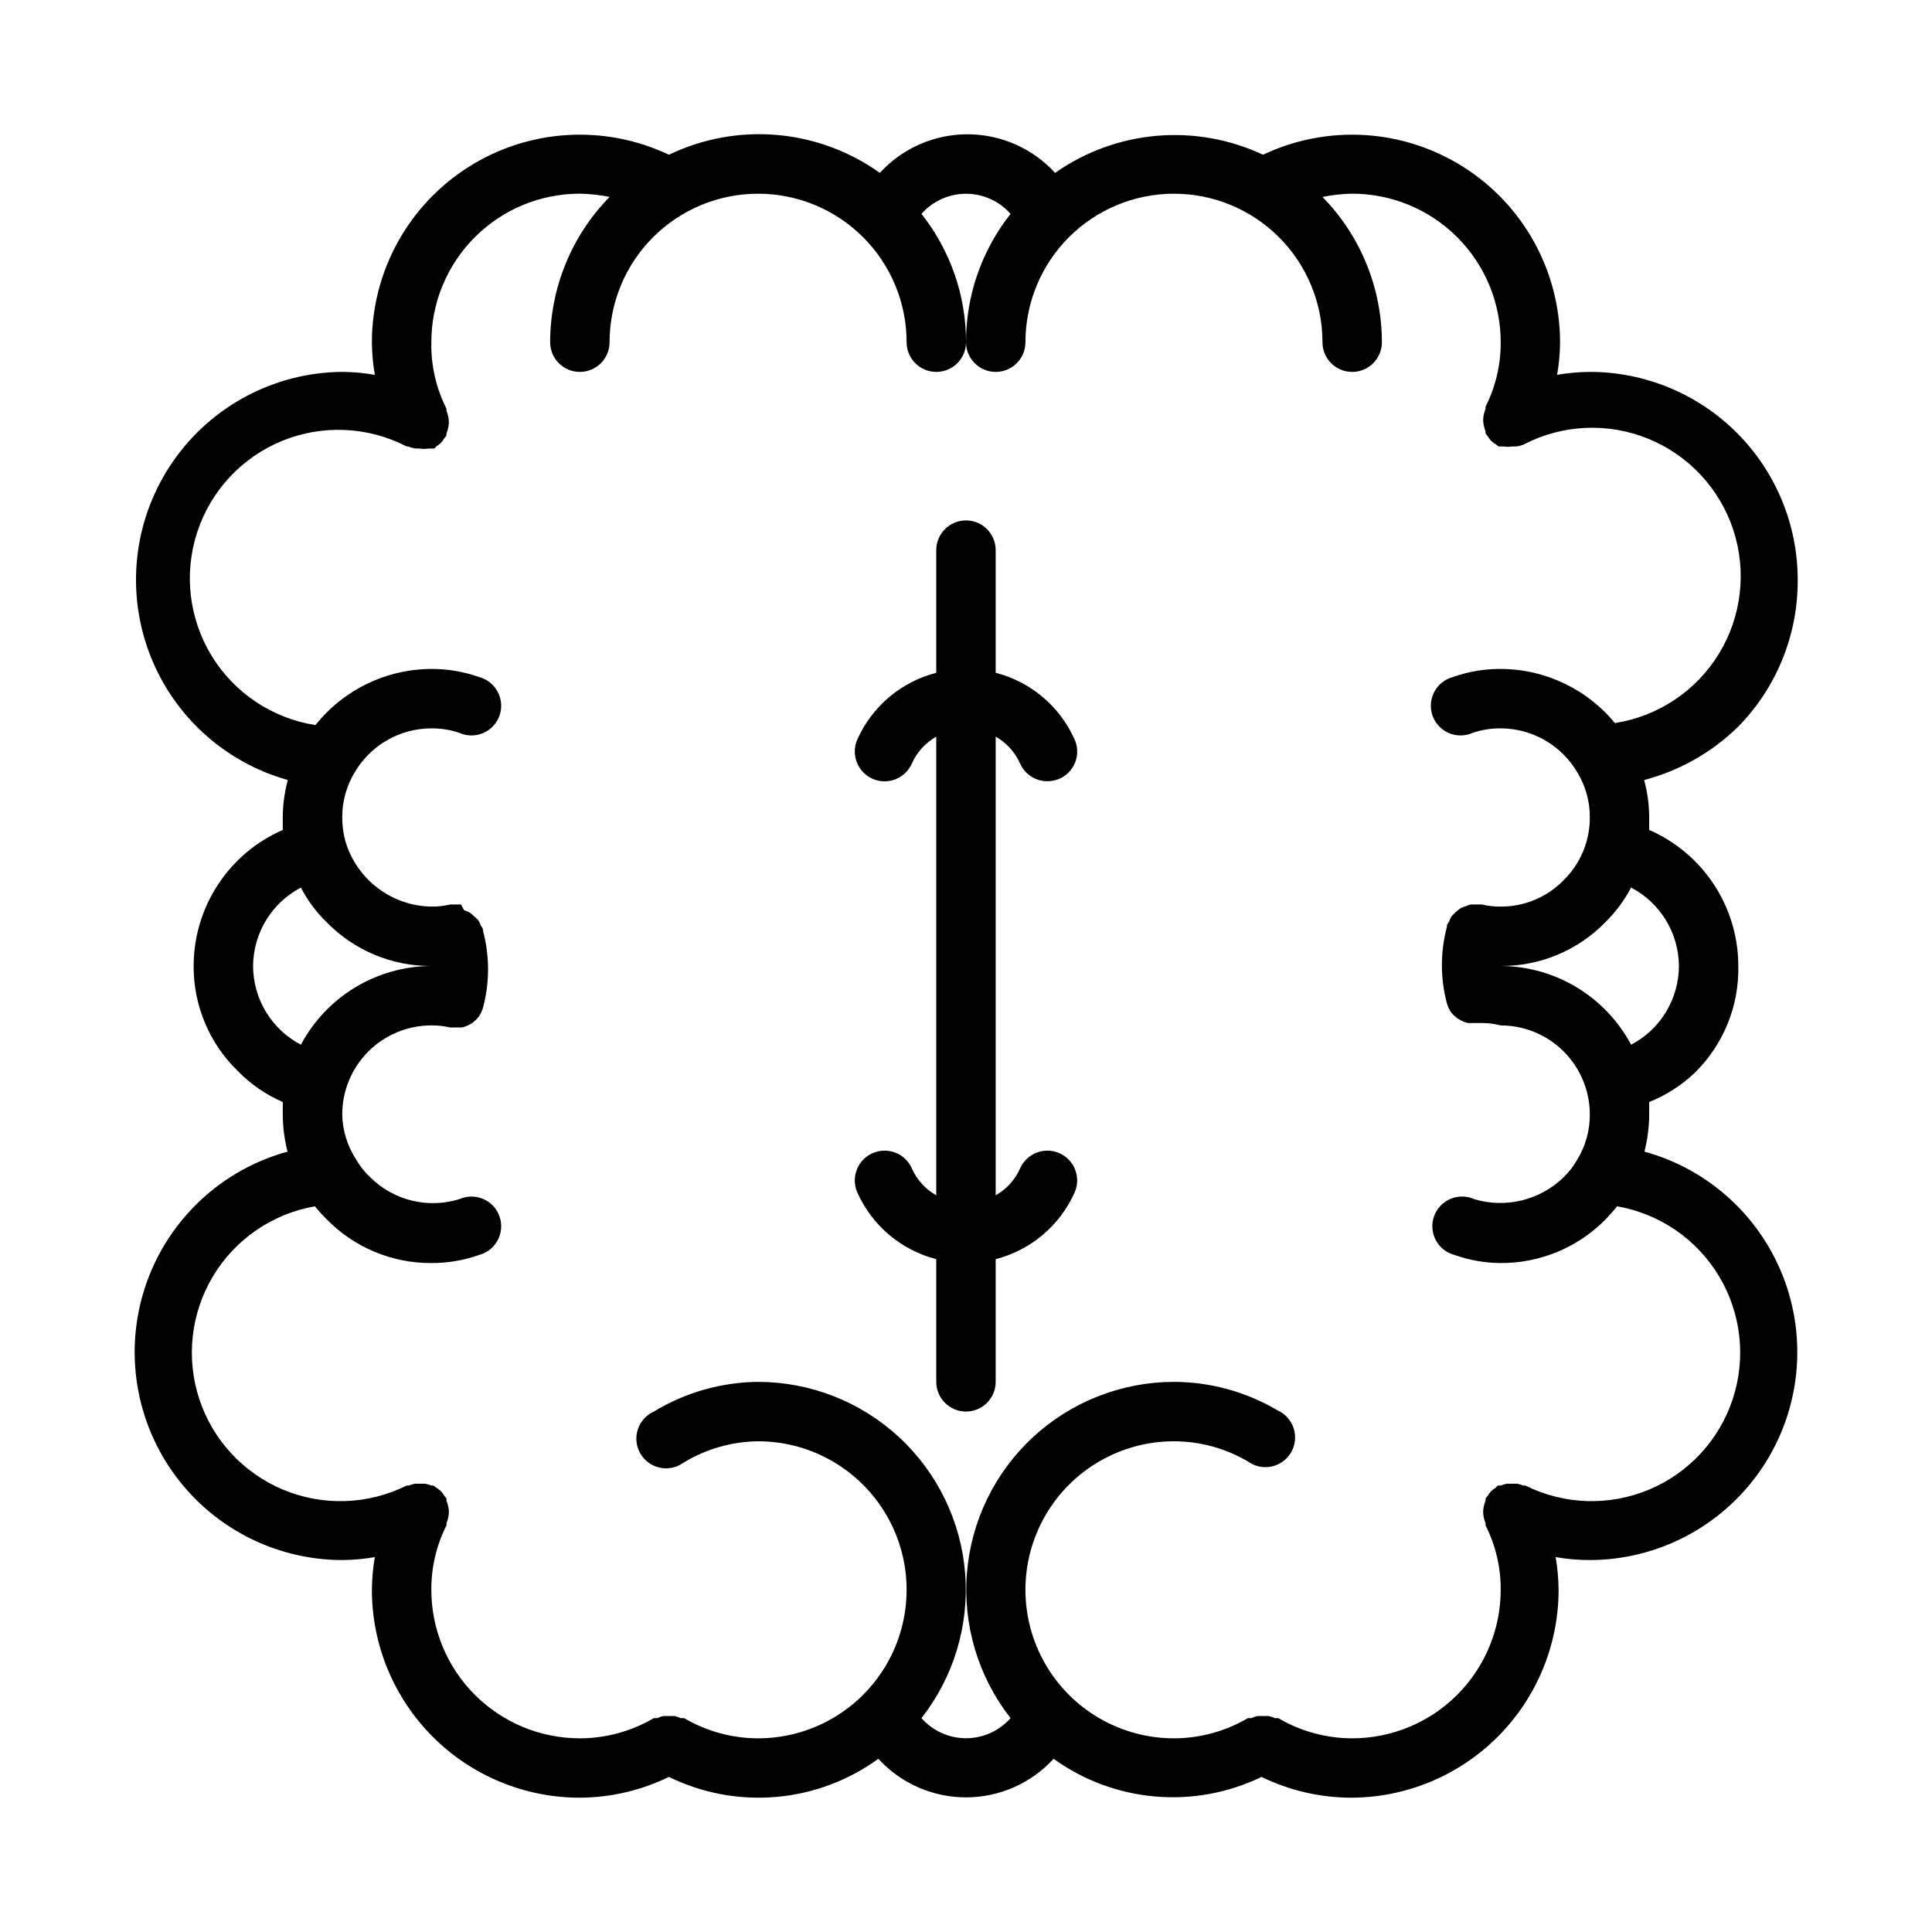
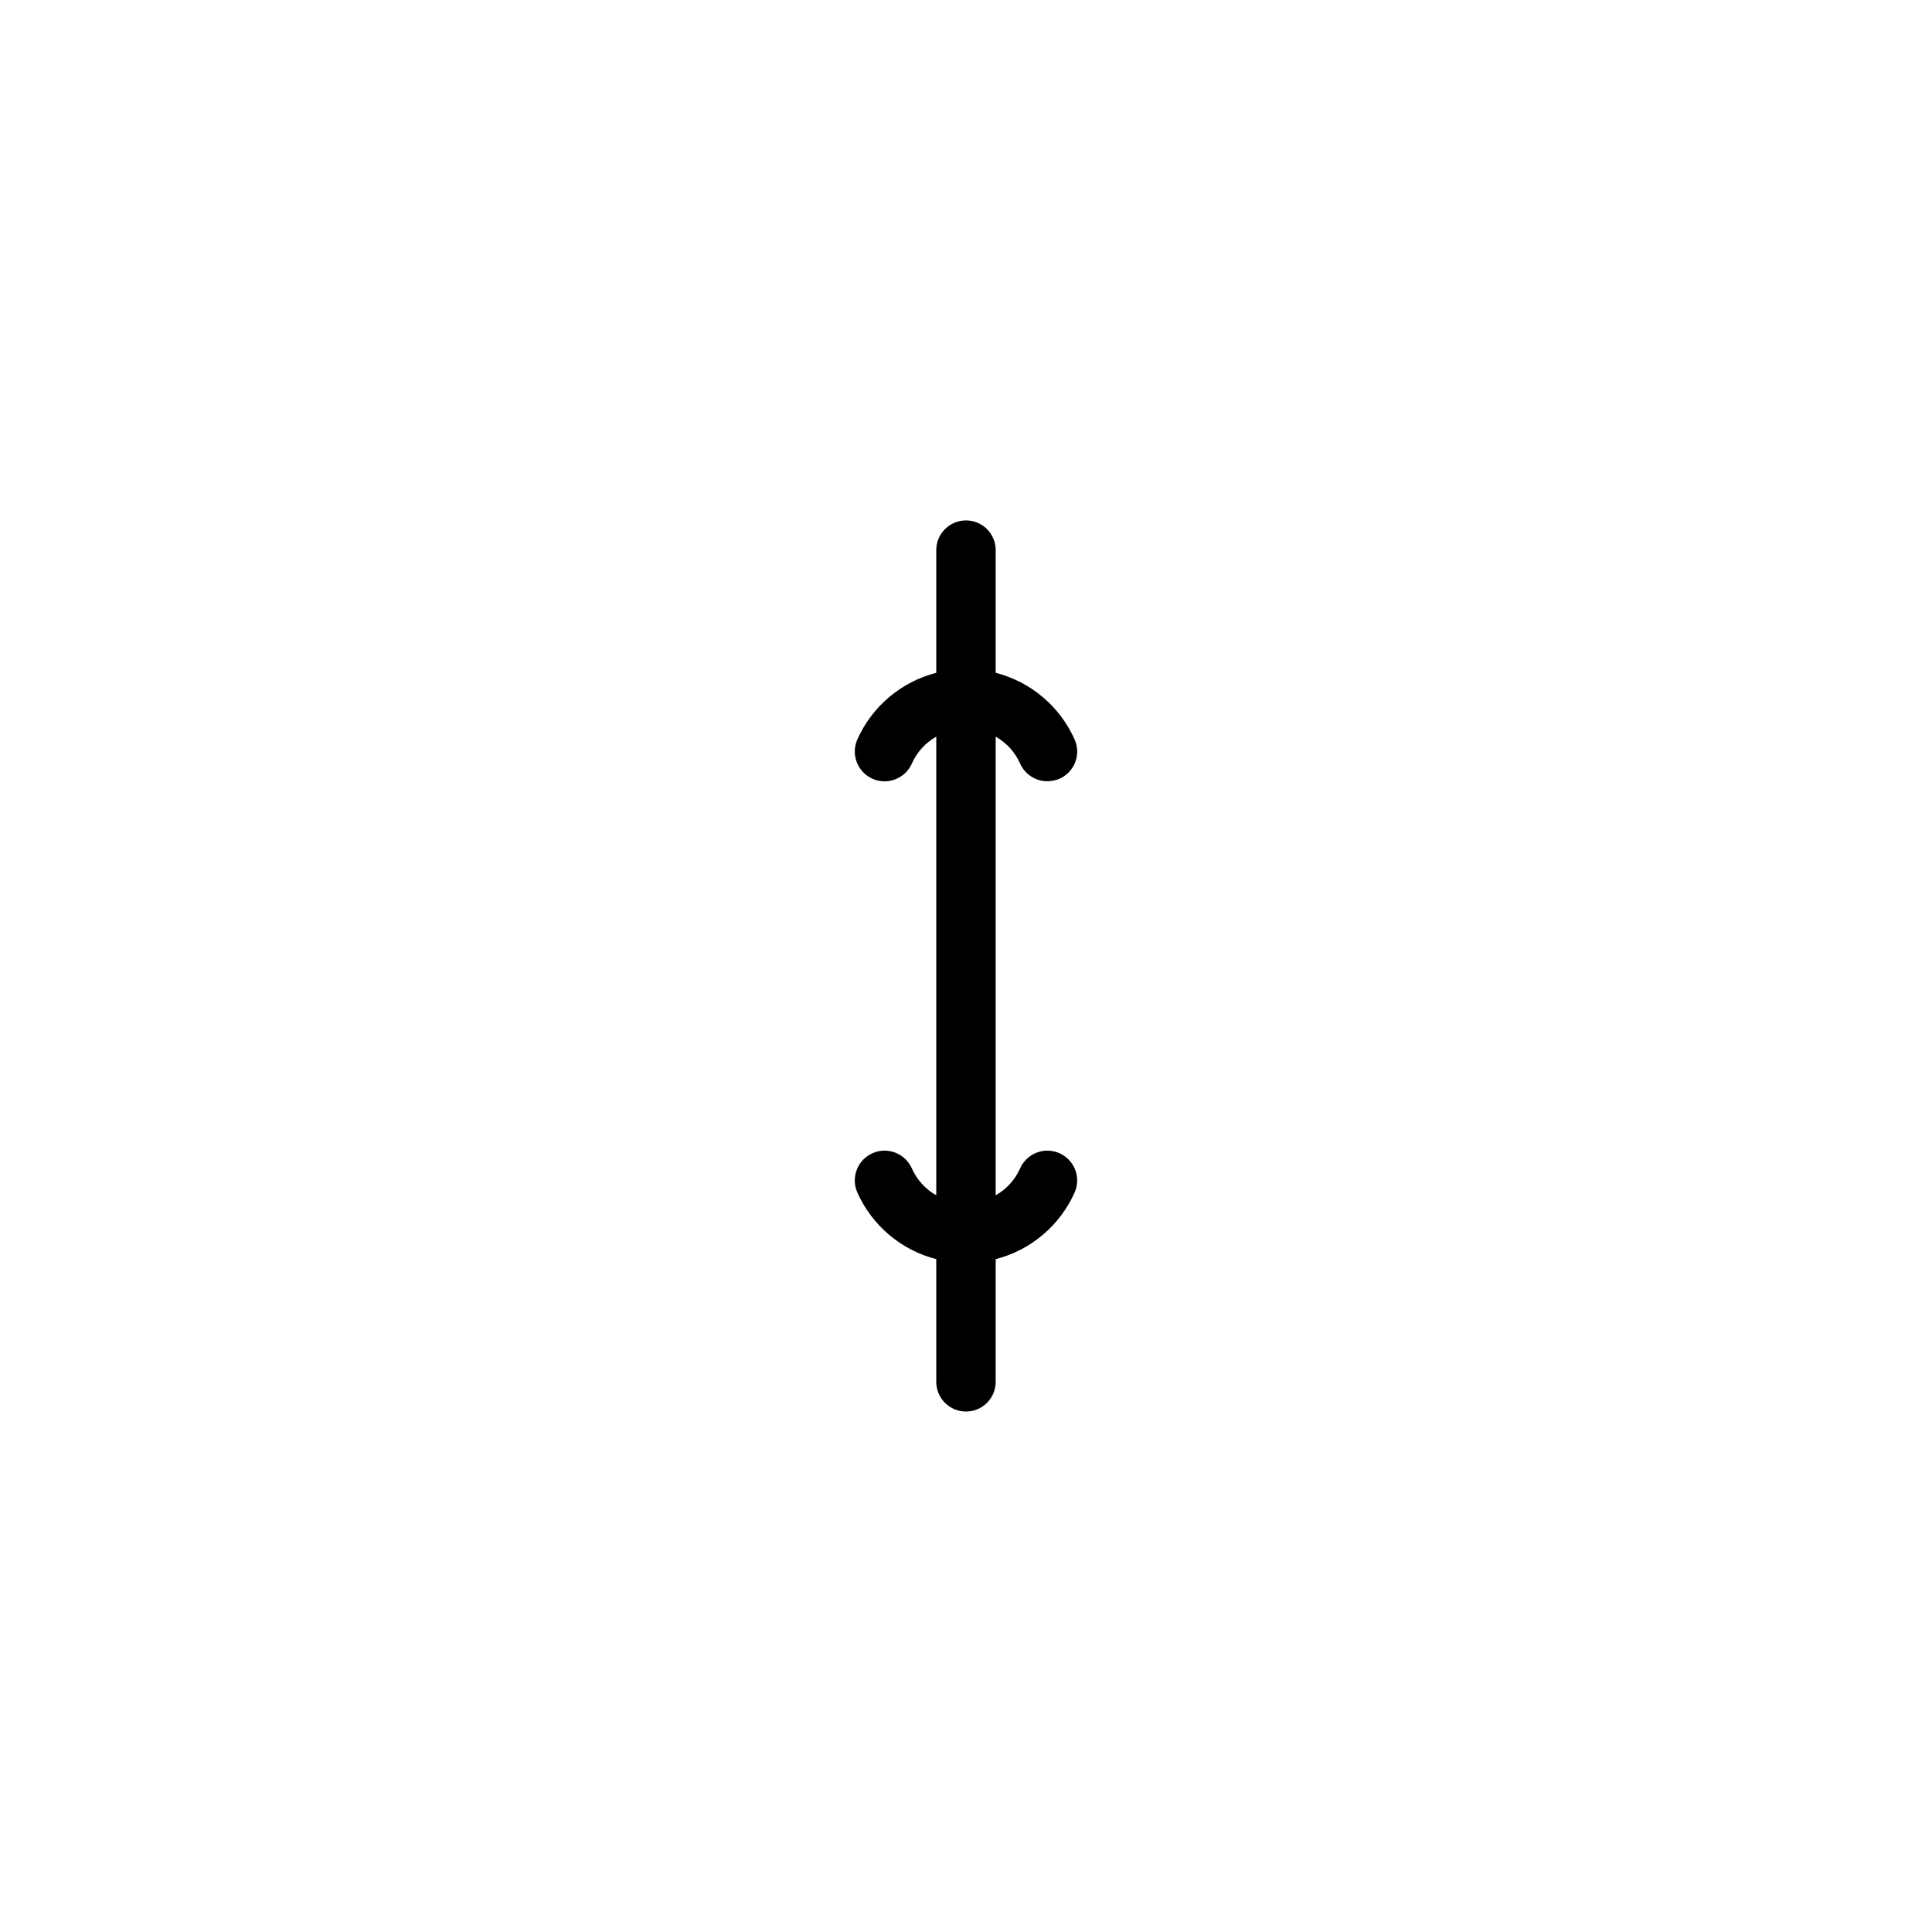
<svg xmlns="http://www.w3.org/2000/svg" fill="#000000" width="800px" height="800px" version="1.1" viewBox="144 144 512 512">
  <g>
-     <path d="m620.41 297.66c0-14.617-5.805-28.633-16.137-38.965-10.336-10.336-24.352-16.141-38.965-16.141-2.906 0.023-5.801 0.285-8.66 0.785 0.5-2.859 0.762-5.754 0.785-8.656-0.039-18.875-9.734-36.418-25.695-46.488-15.965-10.074-35.969-11.273-53.023-3.188-8.793-4.125-18.52-5.856-28.199-5.012-9.676 0.844-18.957 4.231-26.906 9.816-5.965-6.516-14.391-10.223-23.223-10.223s-17.258 3.707-23.223 10.223c-8.031-5.734-17.457-9.203-27.289-10.047-9.828-0.844-19.707 0.965-28.602 5.242-17.051-8.086-37.059-6.887-53.02 3.188-15.965 10.07-25.66 27.613-25.699 46.488 0.023 2.902 0.285 5.797 0.785 8.656-2.859-0.5-5.754-0.762-8.656-0.785-17.852 0.148-34.52 8.938-44.73 23.578-10.211 14.641-12.699 33.316-6.676 50.121 6.023 16.801 19.812 29.645 37 34.461-0.879 3.234-1.332 6.57-1.34 9.918v3.305 0.004c-7.016 3.062-12.988 8.102-17.18 14.508-4.195 6.402-6.434 13.891-6.438 21.547-0.059 10.422 4.117 20.426 11.574 27.707 3.426 3.551 7.519 6.387 12.043 8.344v3.305 0.004c0.016 3.32 0.441 6.625 1.262 9.84-17.285 4.746-31.184 17.605-37.254 34.469-6.07 16.867-3.559 35.633 6.731 50.309 10.293 14.676 27.082 23.426 45.008 23.461 2.902-0.023 5.797-0.285 8.656-0.785-0.5 2.859-0.762 5.754-0.785 8.66 0 14.613 5.805 28.629 16.141 38.965 10.332 10.332 24.348 16.137 38.965 16.137 8.184-0.039 16.258-1.922 23.613-5.508 8.816 4.316 18.637 6.152 28.418 5.305 9.777-0.844 19.141-4.34 27.082-10.109 5.965 6.516 14.391 10.223 23.223 10.223s17.258-3.707 23.223-10.223c7.898 5.695 17.188 9.148 26.891 9.992 9.699 0.848 19.445-0.945 28.211-5.188 7.359 3.586 15.43 5.469 23.617 5.508 14.613 0 28.629-5.805 38.965-16.137 10.332-10.336 16.141-24.352 16.141-38.965-0.027-2.906-0.289-5.801-0.789-8.66 2.988 0.52 6.019 0.785 9.055 0.785 17.922-0.035 34.711-8.785 45.004-23.461 10.293-14.676 12.805-33.441 6.731-50.309-6.07-16.863-19.965-29.723-37.25-34.469 0.812-3.219 1.238-6.523 1.258-9.84v-3.305-0.004c4.535-1.812 8.68-4.488 12.203-7.871 7.508-7.43 11.637-17.617 11.414-28.18-0.004-7.656-2.242-15.145-6.434-21.547-4.195-6.406-10.168-11.445-17.184-14.508v-3.305-0.004c-0.008-3.348-0.457-6.684-1.336-9.918 9.41-2.465 18.012-7.348 24.953-14.168 10.168-10.379 15.828-24.355 15.742-38.887zm-409.34 102.34c0.027-4.289 1.219-8.488 3.453-12.152 2.234-3.66 5.422-6.644 9.219-8.633 1.75 3.391 4.039 6.473 6.773 9.133 7.293 7.5 17.324 11.703 27.785 11.652-7.106 0.031-14.07 1.988-20.156 5.66-6.082 3.676-11.059 8.926-14.402 15.199-3.809-1.992-7.004-4.988-9.238-8.668-2.234-3.676-3.422-7.891-3.434-12.191zm377.86 0c-0.012 4.301-1.199 8.516-3.43 12.191-2.234 3.68-5.43 6.676-9.242 8.668-3.34-6.273-8.316-11.523-14.402-15.199-6.086-3.672-13.051-5.629-20.156-5.66 10.422 0.059 20.426-4.117 27.711-11.574 2.742-2.699 5.051-5.805 6.848-9.211 3.801 1.988 6.988 4.973 9.219 8.633 2.234 3.664 3.43 7.863 3.453 12.152zm-16.531-63.844c-7.441-9.367-18.738-14.844-30.699-14.879-4.289-0.023-8.551 0.695-12.594 2.125-2.141 0.551-3.949 1.969-4.988 3.914-1.043 1.945-1.219 4.238-0.488 6.32 0.734 2.082 2.305 3.762 4.332 4.629 2.027 0.867 4.328 0.848 6.34-0.062 2.383-0.801 4.883-1.199 7.398-1.18 8.414 0.023 16.18 4.519 20.387 11.809 2.148 3.562 3.266 7.648 3.231 11.805 0.027 6.285-2.504 12.309-7.008 16.691-4.371 4.461-10.363 6.961-16.609 6.926-1.672 0.027-3.336-0.16-4.961-0.551h-2.91c-0.496 0.074-0.977 0.234-1.418 0.473-0.496 0.113-0.973 0.301-1.418 0.551l-1.18 0.945-1.023 1.023c-0.312 0.43-0.555 0.906-0.707 1.418-0.27 0.328-0.484 0.703-0.633 1.102-0.027 0.129-0.027 0.262 0 0.395-1.777 6.652-1.777 13.656 0 20.309 0.234 0.844 0.605 1.641 1.102 2.359 0.531 0.68 1.172 1.262 1.891 1.734l0.707 0.395c0.598 0.312 1.234 0.551 1.891 0.707h3.152-0.004c1.859-0.047 3.715 0.164 5.512 0.629 6.262 0 12.27 2.488 16.699 6.918 4.43 4.43 6.918 10.434 6.918 16.699 0.023 4.254-1.152 8.426-3.387 12.043-0.98 1.715-2.199 3.277-3.621 4.644-3.074 2.965-6.879 5.062-11.031 6.07-4.148 1.012-8.492 0.898-12.586-0.324-2.008-0.906-4.309-0.93-6.336-0.062-2.031 0.867-3.602 2.547-4.332 4.629s-0.555 4.375 0.488 6.32c1.039 1.945 2.848 3.367 4.984 3.914 3.922 1.387 8.047 2.106 12.203 2.125 10.445 0.047 20.465-4.125 27.789-11.57 1.102-1.18 2.125-2.281 3.07-3.465 11.262 1.961 21.113 8.723 26.996 18.527 5.883 9.805 7.211 21.68 3.641 32.539-3.57 10.863-11.688 19.633-22.238 24.035s-22.496 4-32.723-1.105h-0.555c-0.508-0.203-1.035-0.363-1.574-0.473h-2.836 0.004c-0.539 0.109-1.066 0.27-1.574 0.473h-0.551s-0.473 0-0.707 0.551h-0.004c-0.926 0.512-1.691 1.277-2.203 2.203-0.203 0.223-0.387 0.461-0.551 0.711v0.551c-0.203 0.508-0.363 1.035-0.473 1.574-0.211 0.934-0.211 1.902 0 2.832 0.109 0.539 0.27 1.066 0.473 1.574v0.551 0.004c2.676 5.293 4.051 11.148 4.016 17.082 0 10.438-4.148 20.449-11.527 27.832-7.383 7.379-17.395 11.527-27.832 11.527-6.894-0.012-13.66-1.859-19.602-5.356h-0.945c-0.5-0.25-1.027-0.438-1.574-0.551h-2.992c-0.547 0.113-1.074 0.301-1.574 0.551h-0.945c-5.941 3.496-12.707 5.344-19.602 5.356-14.062 0-27.055-7.504-34.086-19.68-7.031-12.18-7.031-27.184 0-39.359 7.031-12.18 20.023-19.684 34.086-19.684 6.894 0.012 13.66 1.859 19.602 5.356 1.801 1.309 4.074 1.793 6.254 1.336 2.18-0.461 4.062-1.82 5.184-3.746 1.117-1.926 1.371-4.234 0.691-6.356-0.68-2.125-2.227-3.859-4.258-4.773-8.32-4.926-17.805-7.535-27.473-7.559-13.844 0.016-27.172 5.242-37.34 14.637-10.164 9.395-16.422 22.273-17.523 36.074-1.105 13.797 3.023 27.508 11.566 38.398-2.988 3.391-7.289 5.332-11.805 5.332-4.519 0-8.82-1.941-11.809-5.332 8.543-10.891 12.672-24.602 11.57-38.398-1.105-13.801-7.363-26.68-17.527-36.074-10.168-9.395-23.496-14.621-37.34-14.637-9.75 0.094-19.297 2.812-27.633 7.871-2.027 0.918-3.574 2.652-4.254 4.773-0.68 2.121-0.426 4.434 0.691 6.356 1.121 1.926 3.004 3.289 5.184 3.75 2.18 0.457 4.453-0.027 6.254-1.34 5.957-3.629 12.781-5.586 19.758-5.668 14.062 0 27.055 7.504 34.086 19.684 7.031 12.176 7.031 27.18 0 39.359-7.031 12.176-20.023 19.68-34.086 19.68-6.894-0.012-13.66-1.859-19.602-5.356h-0.945c-0.496-0.25-1.027-0.438-1.574-0.551h-2.992c-0.547 0.113-1.074 0.301-1.574 0.551h-0.945c-5.941 3.496-12.707 5.344-19.598 5.356-10.441 0-20.453-4.148-27.832-11.527-7.383-7.383-11.531-17.395-11.531-27.832-0.035-5.934 1.34-11.789 4.016-17.082v-0.551-0.004c0.203-0.508 0.363-1.035 0.473-1.574 0.211-0.93 0.211-1.898 0-2.832-0.109-0.539-0.27-1.066-0.473-1.574v-0.551c-0.164-0.25-0.348-0.488-0.551-0.711-0.512-0.926-1.273-1.691-2.203-2.203-0.223-0.203-0.457-0.387-0.711-0.551h-0.551c-0.508-0.203-1.035-0.363-1.574-0.473h-2.836 0.004c-0.539 0.109-1.066 0.27-1.574 0.473h-0.551c-10.23 5.106-22.176 5.508-32.727 1.105s-18.668-13.172-22.238-24.035c-3.57-10.859-2.238-22.734 3.641-32.539 5.883-9.805 15.734-16.566 27-18.527 0.957 1.184 1.984 2.312 3.07 3.383 7.293 7.5 17.324 11.707 27.785 11.652 4.289 0.023 8.551-0.695 12.598-2.125 2.137-0.547 3.945-1.969 4.984-3.914 1.043-1.945 1.219-4.238 0.488-6.32-0.73-2.082-2.301-3.762-4.332-4.629-2.027-0.867-4.328-0.844-6.336 0.062-4.098 1.266-8.457 1.391-12.617 0.363-4.16-1.027-7.961-3.164-11-6.188-1.5-1.398-2.773-3.016-3.777-4.801-2.285-3.523-3.539-7.613-3.621-11.809 0-6.266 2.488-12.27 6.914-16.699 4.43-4.43 10.438-6.918 16.699-6.918 1.672-0.023 3.336 0.16 4.961 0.551h3.152-0.004c0.656-0.152 1.293-0.391 1.891-0.707l0.707-0.395c0.727-0.492 1.363-1.105 1.891-1.809 0.496-0.723 0.867-1.52 1.102-2.363 1.777-6.652 1.777-13.656 0-20.309 0.031-0.133 0.031-0.266 0-0.395-0.148-0.398-0.363-0.773-0.629-1.102-0.156-0.508-0.398-0.988-0.711-1.418-0.328-0.383-0.695-0.723-1.102-1.023-0.328-0.355-0.699-0.672-1.102-0.945-0.477-0.258-0.977-0.469-1.496-0.629l-0.785-1.496h-2.914c-1.625 0.391-3.289 0.578-4.961 0.551-5.129-0.086-10.102-1.801-14.191-4.902-4.09-3.098-7.086-7.422-8.559-12.336-0.578-2.078-0.867-4.223-0.863-6.379-0.027-4.215 1.117-8.355 3.305-11.965 4.234-7.203 11.957-11.633 20.309-11.648 2.516-0.02 5.016 0.379 7.402 1.18 2.008 0.91 4.309 0.93 6.336 0.062 2.031-0.867 3.602-2.547 4.332-4.629 0.73-2.082 0.555-4.375-0.488-6.32-1.039-1.945-2.848-3.363-4.984-3.914-4.047-1.43-8.309-2.148-12.598-2.125-11.961 0.035-23.258 5.512-30.699 14.879-11.41-1.777-21.461-8.477-27.496-18.32-6.031-9.844-7.441-21.84-3.848-32.812 3.59-10.973 11.816-19.816 22.504-24.188 10.688-4.371 22.754-3.828 33.008 1.48h0.395-0.004c0.703 0.305 1.445 0.488 2.207 0.551h0.945c0.727 0.121 1.473 0.121 2.203 0h1.34s0.473 0 0.707-0.551c0.93-0.512 1.691-1.273 2.203-2.203 0.203-0.223 0.387-0.457 0.551-0.711v-0.551c0.203-0.508 0.363-1.035 0.473-1.574 0.211-0.93 0.211-1.898 0-2.832-0.109-0.539-0.27-1.066-0.473-1.574v-0.551c-2.762-5.461-4.141-11.516-4.016-17.633 0-10.441 4.148-20.453 11.531-27.832 7.379-7.383 17.391-11.531 27.832-11.531 2.644 0.051 5.277 0.344 7.871 0.867-10.074 10.281-15.727 24.098-15.746 38.496 0 4.348 3.527 7.871 7.875 7.871 4.348 0 7.871-3.523 7.871-7.871 0-10.434 4.144-20.438 11.516-27.812 7.375-7.379 17.375-11.531 27.805-11.539 10.43-0.012 20.441 4.117 27.828 11.484 7.406 7.383 11.57 17.41 11.57 27.867 0 4.348 3.523 7.871 7.871 7.871s7.875-3.523 7.875-7.871c0.016-12.344-4.144-24.332-11.809-34.008 2.988-3.391 7.289-5.332 11.809-5.332 4.516 0 8.816 1.941 11.805 5.332-7.664 9.676-11.824 21.664-11.805 34.008 0 4.348 3.523 7.871 7.871 7.871s7.871-3.523 7.871-7.871c0.004-10.422 4.137-20.414 11.492-27.789 7.375-7.394 17.387-11.555 27.832-11.562 10.445-0.012 20.465 4.129 27.852 11.512 7.391 7.379 11.543 17.395 11.543 27.84 0 4.348 3.527 7.871 7.875 7.871 4.348 0 7.871-3.523 7.871-7.871-0.02-14.398-5.668-28.215-15.746-38.496 2.594-0.523 5.231-0.816 7.875-0.867 10.438 0 20.449 4.148 27.832 11.531 7.379 7.379 11.527 17.391 11.527 27.832 0.035 5.93-1.34 11.785-4.016 17.082v0.551c-0.203 0.508-0.363 1.035-0.473 1.574-0.211 0.934-0.211 1.898 0 2.832 0.109 0.539 0.27 1.066 0.473 1.574v0.551c0.164 0.254 0.348 0.488 0.551 0.711 0.512 0.93 1.277 1.691 2.203 2.203 0.223 0.203 0.461 0.387 0.711 0.551h1.34-0.004c0.73 0.121 1.477 0.121 2.207 0h0.945c0.758-0.062 1.504-0.25 2.203-0.551 10.25-5.312 22.316-5.852 33.004-1.48s18.914 13.215 22.508 24.188c3.59 10.973 2.184 22.969-3.852 32.812s-16.086 16.543-27.492 18.32z" />
    <path d="m414.32 346.31c1.258 2.875 4.106 4.734 7.242 4.723 1.082-0.012 2.148-0.227 3.148-0.629 1.926-0.832 3.441-2.394 4.211-4.344 0.77-1.953 0.727-4.129-0.117-6.047-3.906-8.797-11.617-15.32-20.938-17.715v-32.512c0-4.348-3.523-7.871-7.871-7.871s-7.875 3.523-7.875 7.871v32.512c-9.316 2.394-17.031 8.918-20.938 17.715-1.738 3.996 0.094 8.648 4.094 10.391 4 1.738 8.652-0.094 10.391-4.094 1.336-2.996 3.598-5.477 6.453-7.086v121.54c-2.856-1.605-5.117-4.09-6.453-7.082-1.738-4-6.391-5.836-10.391-4.094-4 1.738-5.832 6.391-4.094 10.391 3.906 8.793 11.621 15.316 20.938 17.711v32.512c0 4.348 3.527 7.871 7.875 7.871s7.871-3.523 7.871-7.871v-32.512c9.32-2.394 17.031-8.918 20.938-17.711 1.742-4-0.094-8.652-4.094-10.391-3.996-1.742-8.648 0.094-10.391 4.094-1.336 2.992-3.598 5.477-6.453 7.082v-121.54c2.856 1.609 5.117 4.09 6.453 7.086z" />
  </g>
</svg>